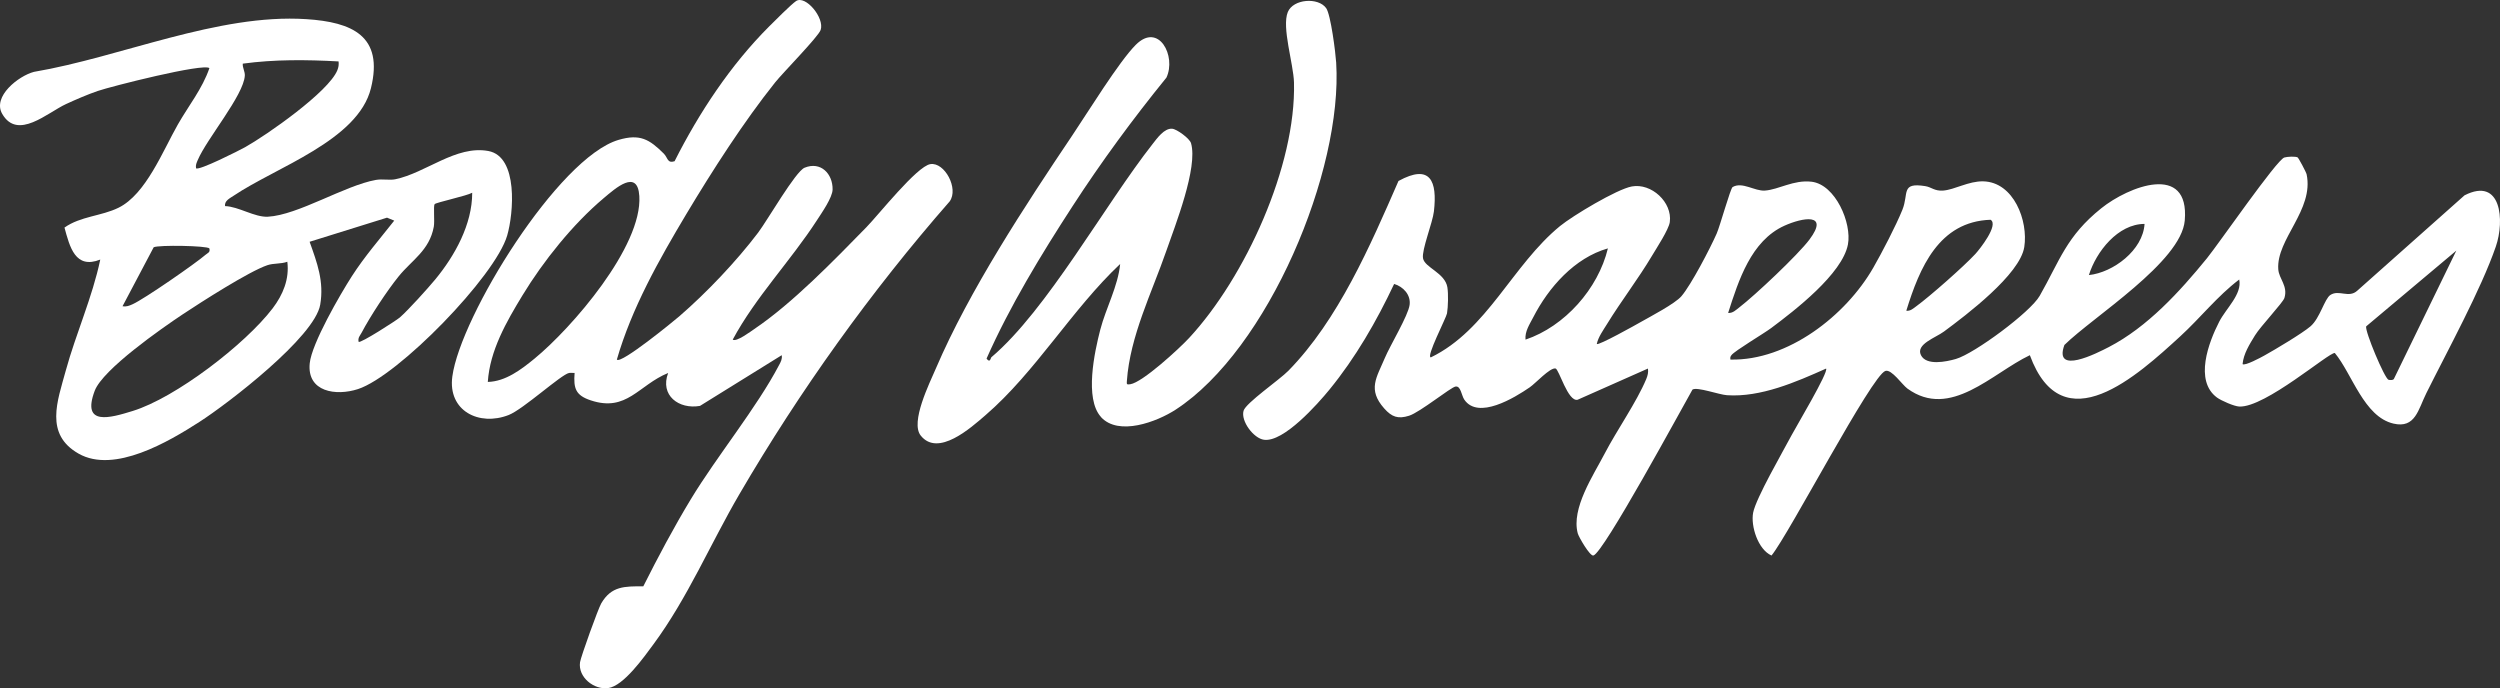
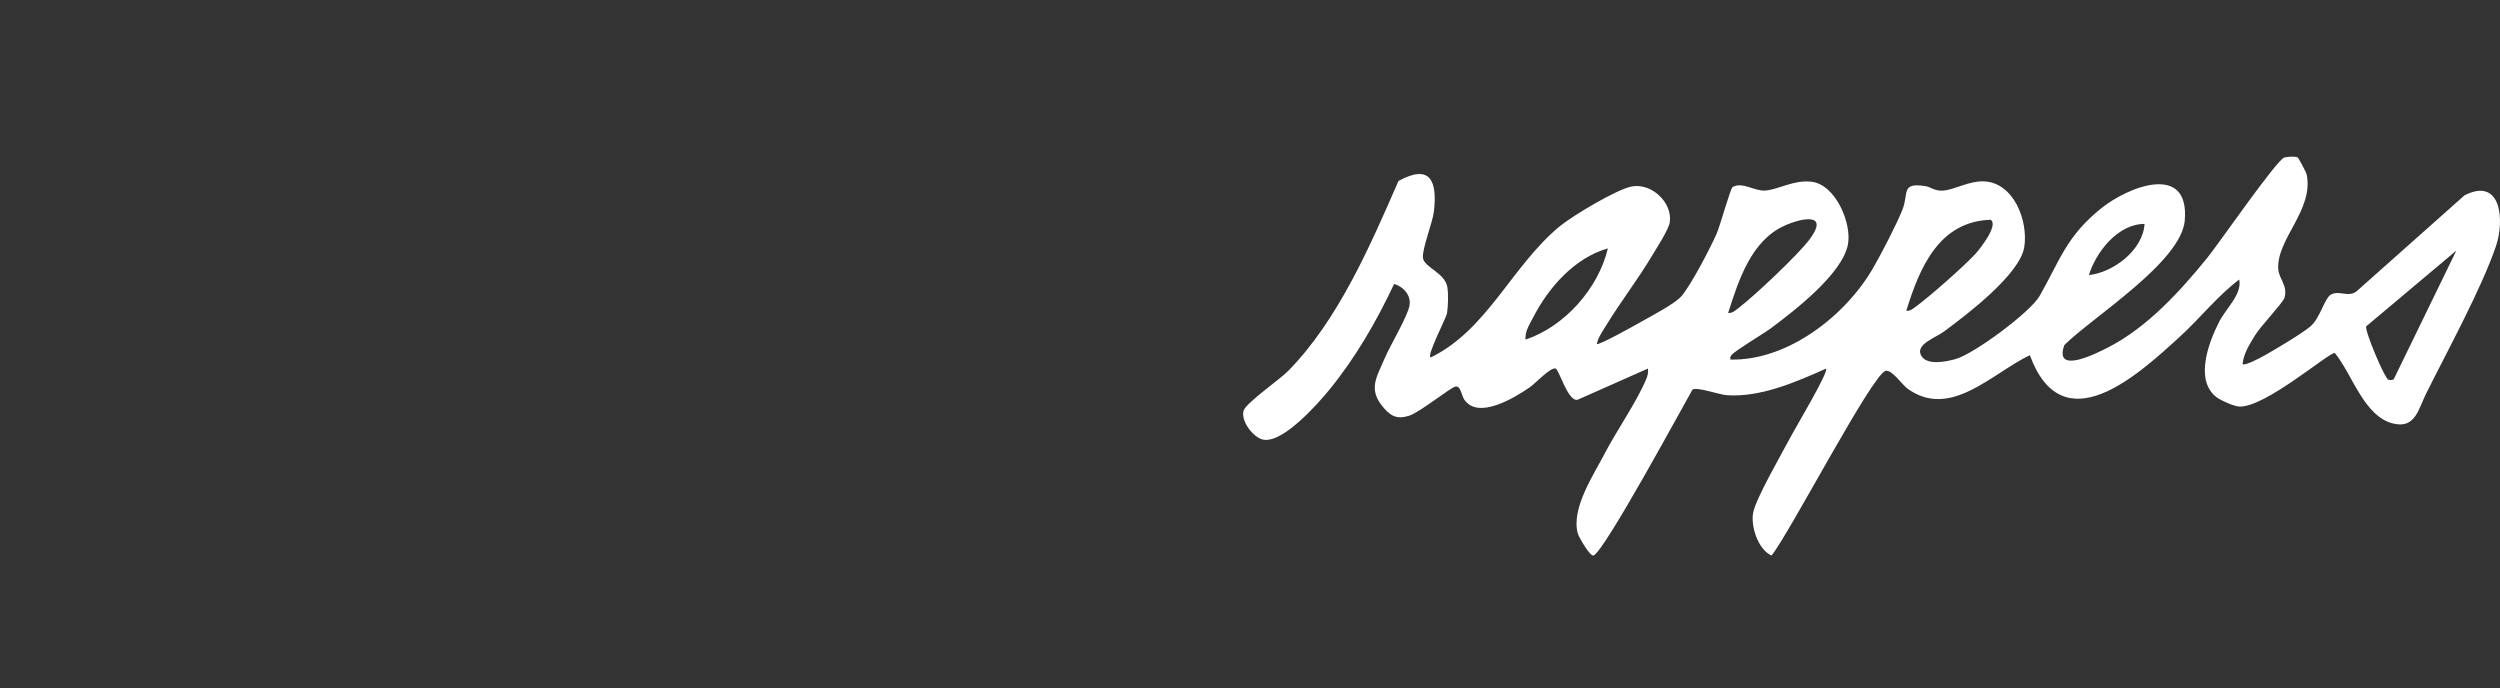
<svg xmlns="http://www.w3.org/2000/svg" fill="none" viewBox="0 0 1827 503" height="503" width="1827">
  <rect x="0" y="0" width="1827" height="503" fill="#333333" stroke="none" />
  <path fill="white" d="M1679.21 115.171C1679.81 115.516 1685.35 125.795 1685.68 127.387C1691.16 153.487 1663.42 174.812 1664.96 196.77C1665.45 203.847 1672.17 208.948 1669.45 217.77C1668.43 221.126 1651.97 238.519 1647.96 245.078C1643.95 251.637 1639.55 258.56 1638.88 266.077C1640.4 267.631 1652.33 261.206 1654.65 259.902C1662.44 255.587 1682.43 243.697 1688.54 238.462C1695.42 232.555 1698.76 218.345 1703.04 215.564C1709.35 211.441 1716.49 218.153 1722.71 212.419L1801.08 142.748C1828.04 128.979 1830.52 161.12 1823.94 180.22C1813.15 211.518 1788.59 256.373 1773.19 287.287C1767.2 299.311 1765.13 313.273 1749.17 309.571C1727.56 304.585 1718.97 273.25 1706.3 257.984C1702.37 257.083 1655.44 297.969 1636.46 297.106C1632.78 296.953 1623.24 292.791 1620.15 290.509C1603.48 278.197 1614.05 250.179 1621.77 235.163C1626.85 225.23 1638.67 214.989 1636.42 204.269C1620.48 216.331 1607.99 232.363 1593.33 245.788C1562.25 274.247 1507.38 324.702 1483.41 259.576C1455.74 272.751 1425.35 306.771 1393.94 283.97C1390.17 281.246 1382.41 269.663 1377.87 271.063C1367.95 274.112 1307.24 390.615 1294.62 405.976C1284.81 401.642 1279.3 384.497 1281.2 374.64C1283.28 363.958 1302.96 330.053 1309.26 318.105C1312.31 312.275 1336.6 271.619 1334.5 269.357C1312.59 279.175 1286.69 290.471 1262.11 288.822C1256.24 288.438 1240.3 282.551 1236.86 284.718C1228.88 298.717 1171.71 404.384 1164.43 405.976C1161.88 406.532 1153.73 392.436 1153.02 389.771C1148.16 371.495 1164.36 347.504 1172.78 331.318C1181.59 314.404 1196.04 293.865 1203.08 277.008C1204.15 274.419 1204.71 272.156 1204.32 269.337L1152.92 292.139C1145.79 293.808 1139.32 269.721 1136.75 269.261C1132.72 268.551 1122.19 280.134 1117.97 283.03C1106.76 290.758 1080.24 306.906 1070.11 292.043C1068.02 288.994 1067.6 281.918 1063.74 282.474C1060.18 282.992 1037.78 301.287 1029.75 303.818C1021.71 306.35 1017.16 304.777 1011.58 298.487C999.238 284.583 1006.05 275.915 1012 261.705C1015.89 252.423 1029.09 230.733 1030.15 222.794C1031.11 215.468 1025.47 209.447 1018.83 207.51C1006.01 234.741 990.643 261.398 971.571 284.718C963.033 295.169 938.129 323.341 923.739 321.385C916.141 320.368 906.663 307.749 908.793 300.194C910.385 294.517 935.021 277.603 941.525 270.967C977.98 233.802 1001.43 179.415 1022.01 132.258C1045.42 119.428 1050.45 132.411 1047.91 154.465C1046.96 162.827 1038.92 182.483 1039.93 188.697C1041.07 195.562 1056.07 199.359 1057.76 210.022C1058.51 214.74 1058.28 224.271 1057.47 229.046C1056.91 232.306 1041.87 261.168 1045.67 261.168C1086.88 241.204 1105.23 193.702 1140.07 165.205C1149.37 157.61 1181.51 138.318 1192.5 136.266C1206.82 133.6 1222.26 147.792 1220.29 162.29C1219.54 167.755 1210.64 181.256 1207.32 186.856C1197.17 203.924 1184.75 219.975 1174.37 236.889C1171.67 241.281 1167.95 246.363 1166.93 251.387C1168.2 252.653 1195.44 237.407 1198.93 235.413C1206.18 231.29 1224.07 221.969 1228.79 216.465C1235.92 208.143 1249.85 181.39 1254.57 170.651C1256.99 165.109 1264.63 137.608 1266.18 136.707C1273.22 132.565 1282.34 139.814 1289.8 139.277C1299.95 138.548 1310.73 131.28 1323.84 132.795C1341.37 134.828 1353.42 163.076 1350.47 178.648C1346.36 200.146 1311.56 226.917 1294.4 239.728C1288.82 243.889 1267.97 256.201 1265.38 259.499C1264.44 260.727 1264.38 261.283 1264.61 262.779C1306.47 263.718 1348.93 230.676 1369.04 195.562C1375.37 184.516 1385.6 164.879 1390.26 153.334C1395.1 141.386 1388.92 133.14 1406.93 136.017C1411.58 136.745 1413.71 139.737 1420.02 139.277C1428.37 138.682 1438.67 132.277 1449.34 132.526C1471.69 133.044 1482.34 161.407 1479.34 180.546C1476.2 200.625 1436.81 230.331 1420.67 242.278C1414.55 246.823 1399.93 251.541 1403.81 259.499C1407.68 267.42 1422.3 264.37 1429.34 262.338C1442.85 258.445 1483.8 228.164 1490.61 216.197C1505.46 190.116 1510.08 172.703 1535.62 152.202C1555.44 136.285 1600.22 118.642 1596.63 161.101C1594.08 191.439 1529.59 231.501 1508.66 252.116C1500.58 274.323 1532.24 258.234 1541.09 253.65C1569.33 239.018 1592.95 213.148 1612.84 188.735C1621.17 178.514 1663.79 116.801 1669.37 115.113C1671.54 114.461 1677.52 114.097 1679.29 115.113H1679.25L1679.21 115.171ZM1262.92 228.681C1266.28 229.027 1268.66 226.495 1271.07 224.654C1282.61 215.794 1313.98 186.242 1322.36 175.062C1337.21 155.232 1317.1 159.068 1304.09 164.936C1279.63 175.963 1270.54 205.017 1262.92 228.681ZM1454.73 160.602C1416.89 161.868 1402.85 195.696 1393.12 227.09C1396.09 227.473 1398.22 225.421 1400.41 223.83C1410.43 216.523 1435.2 194.661 1443.56 185.628C1446.78 182.138 1460.81 164.418 1454.77 160.64L1454.73 160.602ZM1567.24 163.632C1547.78 163.69 1531.92 183.864 1526.56 201.028C1544.27 199.168 1566.07 182.886 1567.24 163.632ZM1175.03 181.524C1150.75 188.428 1131.72 209.984 1120.48 231.903C1117.85 237.004 1114.28 242.201 1114.84 248.204C1143.46 238.558 1167.93 211.057 1175.05 181.524H1175.03ZM1795.08 183.155L1729.19 238.519C1728.18 242.048 1742.68 276.663 1745.54 277.545C1746.56 277.852 1749.34 278.005 1749.66 276.49L1795.08 183.155Z" />
-   <path fill="white" d="M164.43 150.61C174.33 150.916 186.13 158.894 195.762 158.376C217.769 157.207 251.978 135.536 274.676 131.49C279.549 130.627 284.595 131.873 288.836 131.01C311.188 126.427 333.233 105.984 356.89 110.356C378.936 114.422 375.329 156.056 370.647 172.126C361.937 201.966 290.965 274.802 261.591 284.352C245.647 289.53 224.234 286.557 226.345 265.501C227.784 251.041 248.582 215.18 257.159 201.832C266.349 187.526 277.611 174.562 288.107 161.234L282.83 159.067L226.268 176.691C231.794 192.205 236.898 205.668 234.02 222.64C229.99 246.285 166.694 294.861 145.665 308.381C123.371 322.707 83.52 346.314 57.484 331.547C32.407 317.337 42 293.097 48.025 270.986C55.488 243.715 67.499 217.289 73.274 189.693C54.951 196.98 50.96 180.354 47.123 166.316C58.808 158.012 74.118 157.974 86.647 151.799C106.64 141.941 118.977 110.28 129.971 90.987C137.741 77.352 147.929 64.753 153.033 49.794C148.812 45.997 81.275 63.103 71.317 66.517C63.911 69.068 55.431 72.75 48.293 76.029C34.652 82.319 12.856 102.762 1.612 83.201C-5.678 70.564 13.47 55.49 24.809 52.518C88.374 41.721 159.211 9.81 223.831 13.99C257.312 16.157 280.509 26.206 271.088 64.446C261.667 102.685 201.729 122.131 170.723 143.054C168.037 144.856 163.931 146.736 164.449 150.59L164.43 150.61ZM247.412 44.885C224.023 43.6 200.731 43.351 177.419 46.515C177.15 49.545 179.108 52.288 178.916 55.298C178.014 69.739 151.133 101.381 144.533 116.934C143.67 118.986 142.826 120.635 143.267 122.975C145.186 124.95 174.848 109.954 179.108 107.576C194.994 98.677 240.14 67.15 246.529 51.348C247.412 49.162 247.7 47.244 247.431 44.923L247.412 44.885ZM345.052 140.867C341.349 143.092 318.402 148.001 317.616 149.21C316.599 150.763 317.769 161.56 317.021 165.683C313.836 183.038 301.038 190.019 291.407 201.89C282.869 212.418 270.589 231.097 264.296 243.083C263.126 245.307 261.38 246.784 262.09 249.814C263.317 251.156 289.795 234.088 292.232 231.979C298.602 226.36 312.416 211.037 318.114 204.172C332.389 186.874 345.129 163.919 345.091 140.887H345.052V140.867ZM153.014 181.523C151.229 179.548 116.041 178.915 112.319 180.699L89.545 223.79C92.499 224.289 94.418 223.445 96.989 222.294C105.431 218.497 142.634 192.742 150.308 186.126C151.978 184.688 153.724 184.553 153.014 181.523ZM209.979 191.285C205.316 193.011 200.021 192.243 195.416 193.797C181.966 198.342 146.874 220.856 133.635 229.639C118.248 239.88 75.078 269.95 69.207 285.618C59.402 311.718 80.7 305.351 96.951 300.346C128.359 290.681 179.338 251.521 199.273 225.305C206.794 215.41 211.571 203.922 209.979 191.285Z" />
-   <path fill="white" d="M450.847 262.837C453.936 266.097 492.118 234.876 496.435 231.156C516.389 213.896 538.127 191.018 554.052 169.999C560.748 161.158 581.374 125.278 587.974 122.574C599.774 117.722 608.619 126.965 608.465 138.453C608.388 144.359 600.503 155.578 597.049 160.909C577.805 190.653 552.268 216.964 535.479 248.185C538.05 250.199 548.718 242.163 551.289 240.418C579.11 221.663 609.425 190.327 633.139 166.087C641.984 157.054 670.035 121.519 679.897 119.946C690.258 118.278 700.849 137.82 693.999 147.217C636.516 212.88 584.348 285.753 540.314 361.216C519.132 397.5 502.536 436.986 477.517 470.872C470.648 480.154 455.798 501.306 444.42 502.86C434.193 504.26 422.298 494.978 423.89 483.951C424.485 479.924 437.148 444.753 439.412 440.898C446.857 428.203 456.507 428.49 470.13 428.471C480.951 406.973 492.406 385.399 504.877 364.802C523.987 333.236 552.958 298.046 569.421 266.653C570.648 264.352 571.761 262.338 571.282 259.576L511.554 296.627C496.07 299.35 482.122 288.918 488.28 272.579C466.6 281.419 458.1 301.402 431.661 292.561C420.724 288.918 419.036 283.932 419.919 272.559C418.595 272.617 417.194 272.348 415.889 272.559C410.21 273.576 382.39 299.12 371.76 303.281C350.175 311.739 327.151 300.29 330.567 275.11C336.534 231.021 408.023 115.114 452.114 102.207C467.597 97.662 474.543 101.728 485.095 112.256C488.165 115.325 487.571 119.544 492.981 117.837C510.882 82.34 533.868 47.552 562.072 19.342C565.986 15.43 578.208 3.176 581.758 0.779C588.607 -3.824 602.786 13.11 599.716 21.931C597.97 26.917 572.145 53.114 566.408 60.305C543.48 89.013 520.476 124.875 501.538 156.498C481.623 189.829 461.592 225.326 450.809 262.741H450.847V262.837ZM356.449 279.118C369.496 278.811 380.989 269.971 390.64 262.069C417.885 239.709 469.535 180.106 467.214 143.247C465.928 123.072 449.792 137.57 441.062 144.915C418.71 163.747 397.01 190.845 381.833 215.833C370.091 235.145 358.004 256.086 356.488 279.118H356.449Z" />
-   <path fill="white" d="M804.514 304.624C792.503 291.276 799.851 257.275 804.072 240.974C808.197 225.115 817.042 209.198 818.616 192.916C783.389 226.074 756.739 271.946 720.131 303.473C709.502 312.64 685.499 334.234 672.855 318.297C665.123 308.555 679.225 280.23 684.041 269.031C708.255 212.496 749.256 150.036 783.792 98.717C794.844 82.282 817.733 45.059 830.051 32.728C846.82 15.967 859.79 41.089 852.423 56.719C827.921 86.885 804.917 118.163 783.773 150.764C760.883 186.031 737.955 223.696 720.975 262.05C723.623 265.694 723.892 261.59 724.544 261.034C765.219 226.515 807.392 149.652 842.35 105.199C845.592 101.076 850.83 93.616 856.624 94.076C860.02 94.345 869.403 101.21 870.4 104.624C875.6 122.459 858.754 164.898 852.307 183.462C841.793 213.8 825.83 245.577 823.527 278.351C823.355 280.863 823.297 281.189 825.983 280.806C834.963 279.521 861.958 254.609 869.019 246.977C910.04 202.677 947.223 121.25 945.65 60.324C945.286 46.651 936.556 19.879 941.141 8.776C945.132 -0.852 963.379 -2.117 969.154 5.937C972.531 10.655 976.023 38.462 976.483 45.788C981.414 124.779 926.866 255.281 859.176 299.369C845.592 308.21 817.388 318.988 804.514 304.701V304.643V304.624Z" />
</svg>